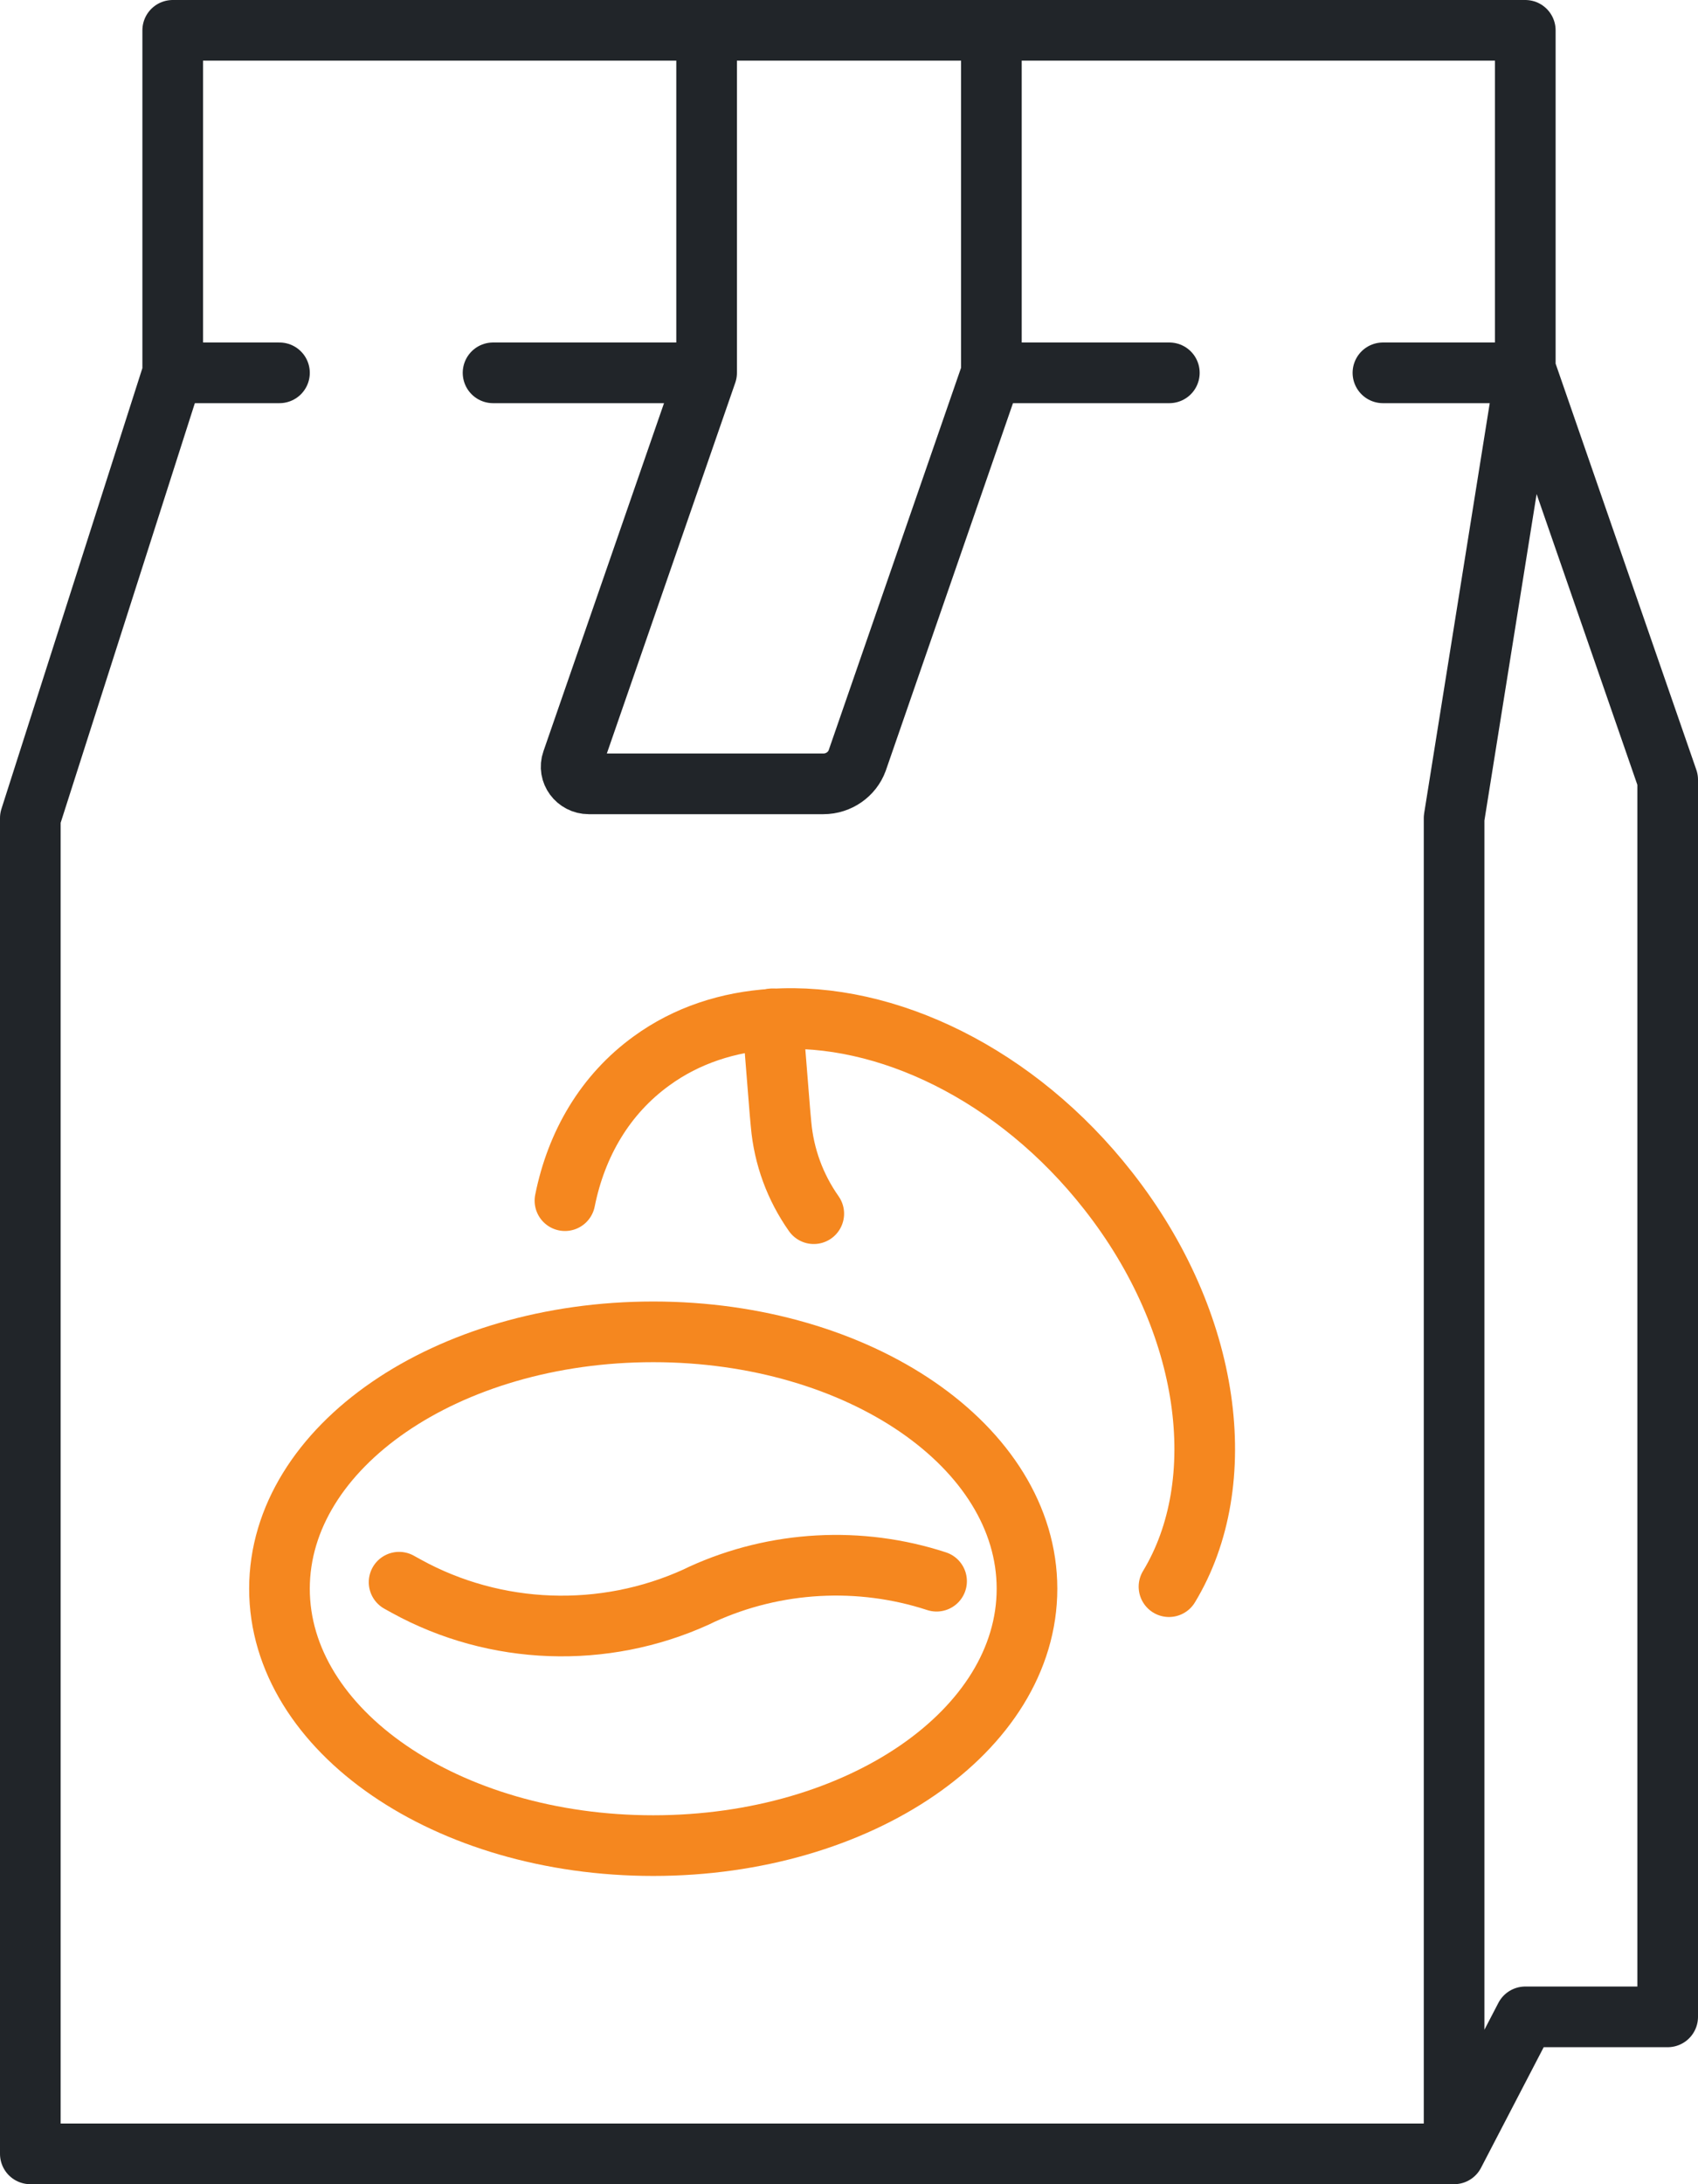
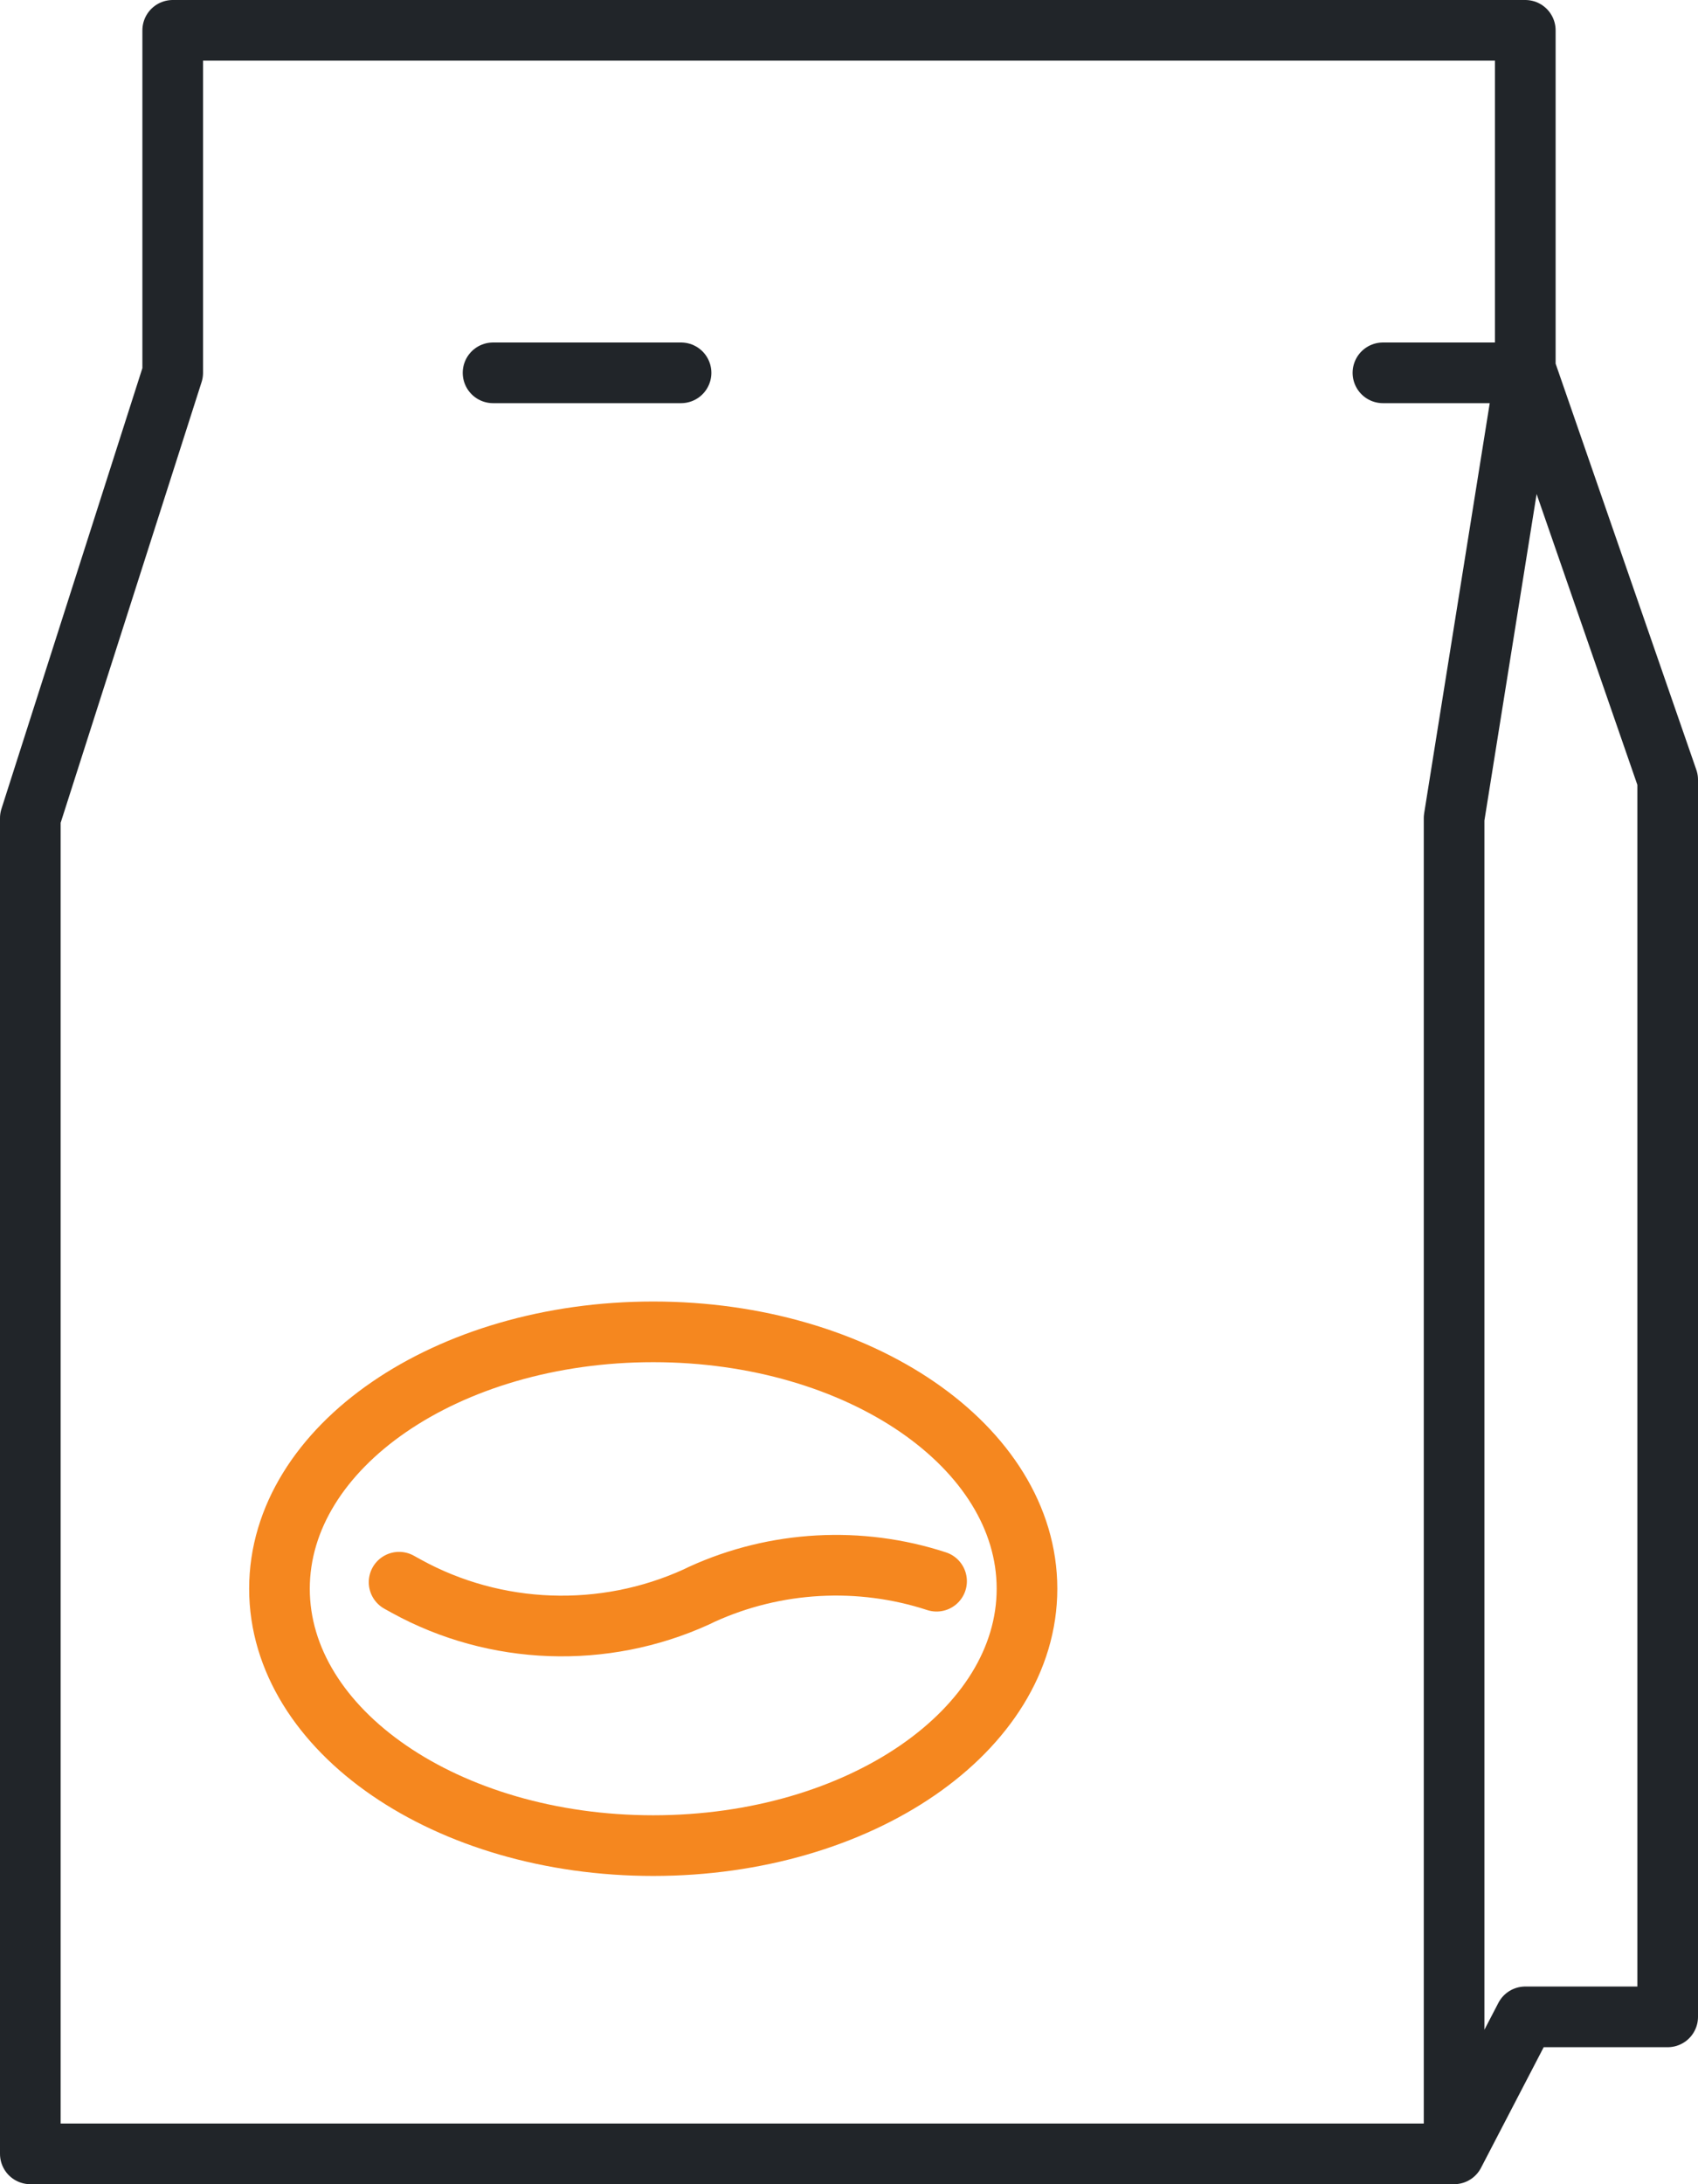
<svg xmlns="http://www.w3.org/2000/svg" width="56" height="72" viewBox="0 0 56 72" fill="none">
  <path d="M50.304 12.155L55 25.703V66.484H50.304L47.956 71V26.968L50.304 12.29V1H5.696V12.29L1 26.968V71H47.956" stroke="#212529" stroke-width="2" stroke-linecap="round" stroke-linejoin="round" />
-   <path d="M23.304 1V12.29L18.867 25.093C18.738 25.455 19.02 25.839 19.419 25.839H27.155C27.66 25.839 28.106 25.523 28.27 25.071L32.696 12.29V1" stroke="#212529" stroke-width="2" stroke-linecap="round" stroke-linejoin="round" />
-   <path d="M5.696 12.29H9.217" stroke="#212529" stroke-width="2" stroke-linecap="round" stroke-linejoin="round" />
  <path d="M45.609 12.29H50.304" stroke="#212529" stroke-width="2" stroke-linecap="round" stroke-linejoin="round" />
  <path d="M16.261 12.29H23.304" stroke="#212529" stroke-width="2" stroke-linecap="round" stroke-linejoin="round" stroke-dasharray="6.2 6.2" />
-   <path d="M32.696 12.29H38.565" stroke="#212529" stroke-width="2" stroke-linecap="round" stroke-linejoin="round" stroke-dasharray="6.2 6.2" />
  <path d="M21.543 60.839C28.351 60.839 33.87 57.047 33.87 52.371C33.87 47.694 28.351 43.903 21.543 43.903C14.736 43.903 9.217 47.694 9.217 52.371C9.217 57.047 14.736 60.839 21.543 60.839Z" stroke="#F5871F" stroke-width="2" stroke-linecap="round" stroke-linejoin="round" />
  <path d="M13.162 52.156L13.408 52.292C16.343 53.906 19.912 54.031 22.964 52.642L23.152 52.552C25.582 51.445 28.364 51.298 30.888 52.123" stroke="#F5871F" stroke-width="2" stroke-linecap="round" stroke-linejoin="round" />
-   <path d="M26.838 40.008C26.227 39.139 25.852 38.134 25.758 37.05L25.723 36.666L25.476 33.584" stroke="#F5871F" stroke-width="2" stroke-linecap="round" stroke-linejoin="round" />
-   <path d="M18.632 39.579C19.008 37.705 19.959 36.079 21.485 34.973C22.647 34.126 24.02 33.685 25.476 33.595C29.209 33.347 33.529 35.402 36.546 39.252C39.962 43.598 40.631 48.871 38.553 52.303" stroke="#F5871F" stroke-width="2" stroke-linecap="round" stroke-linejoin="round" />
</svg>